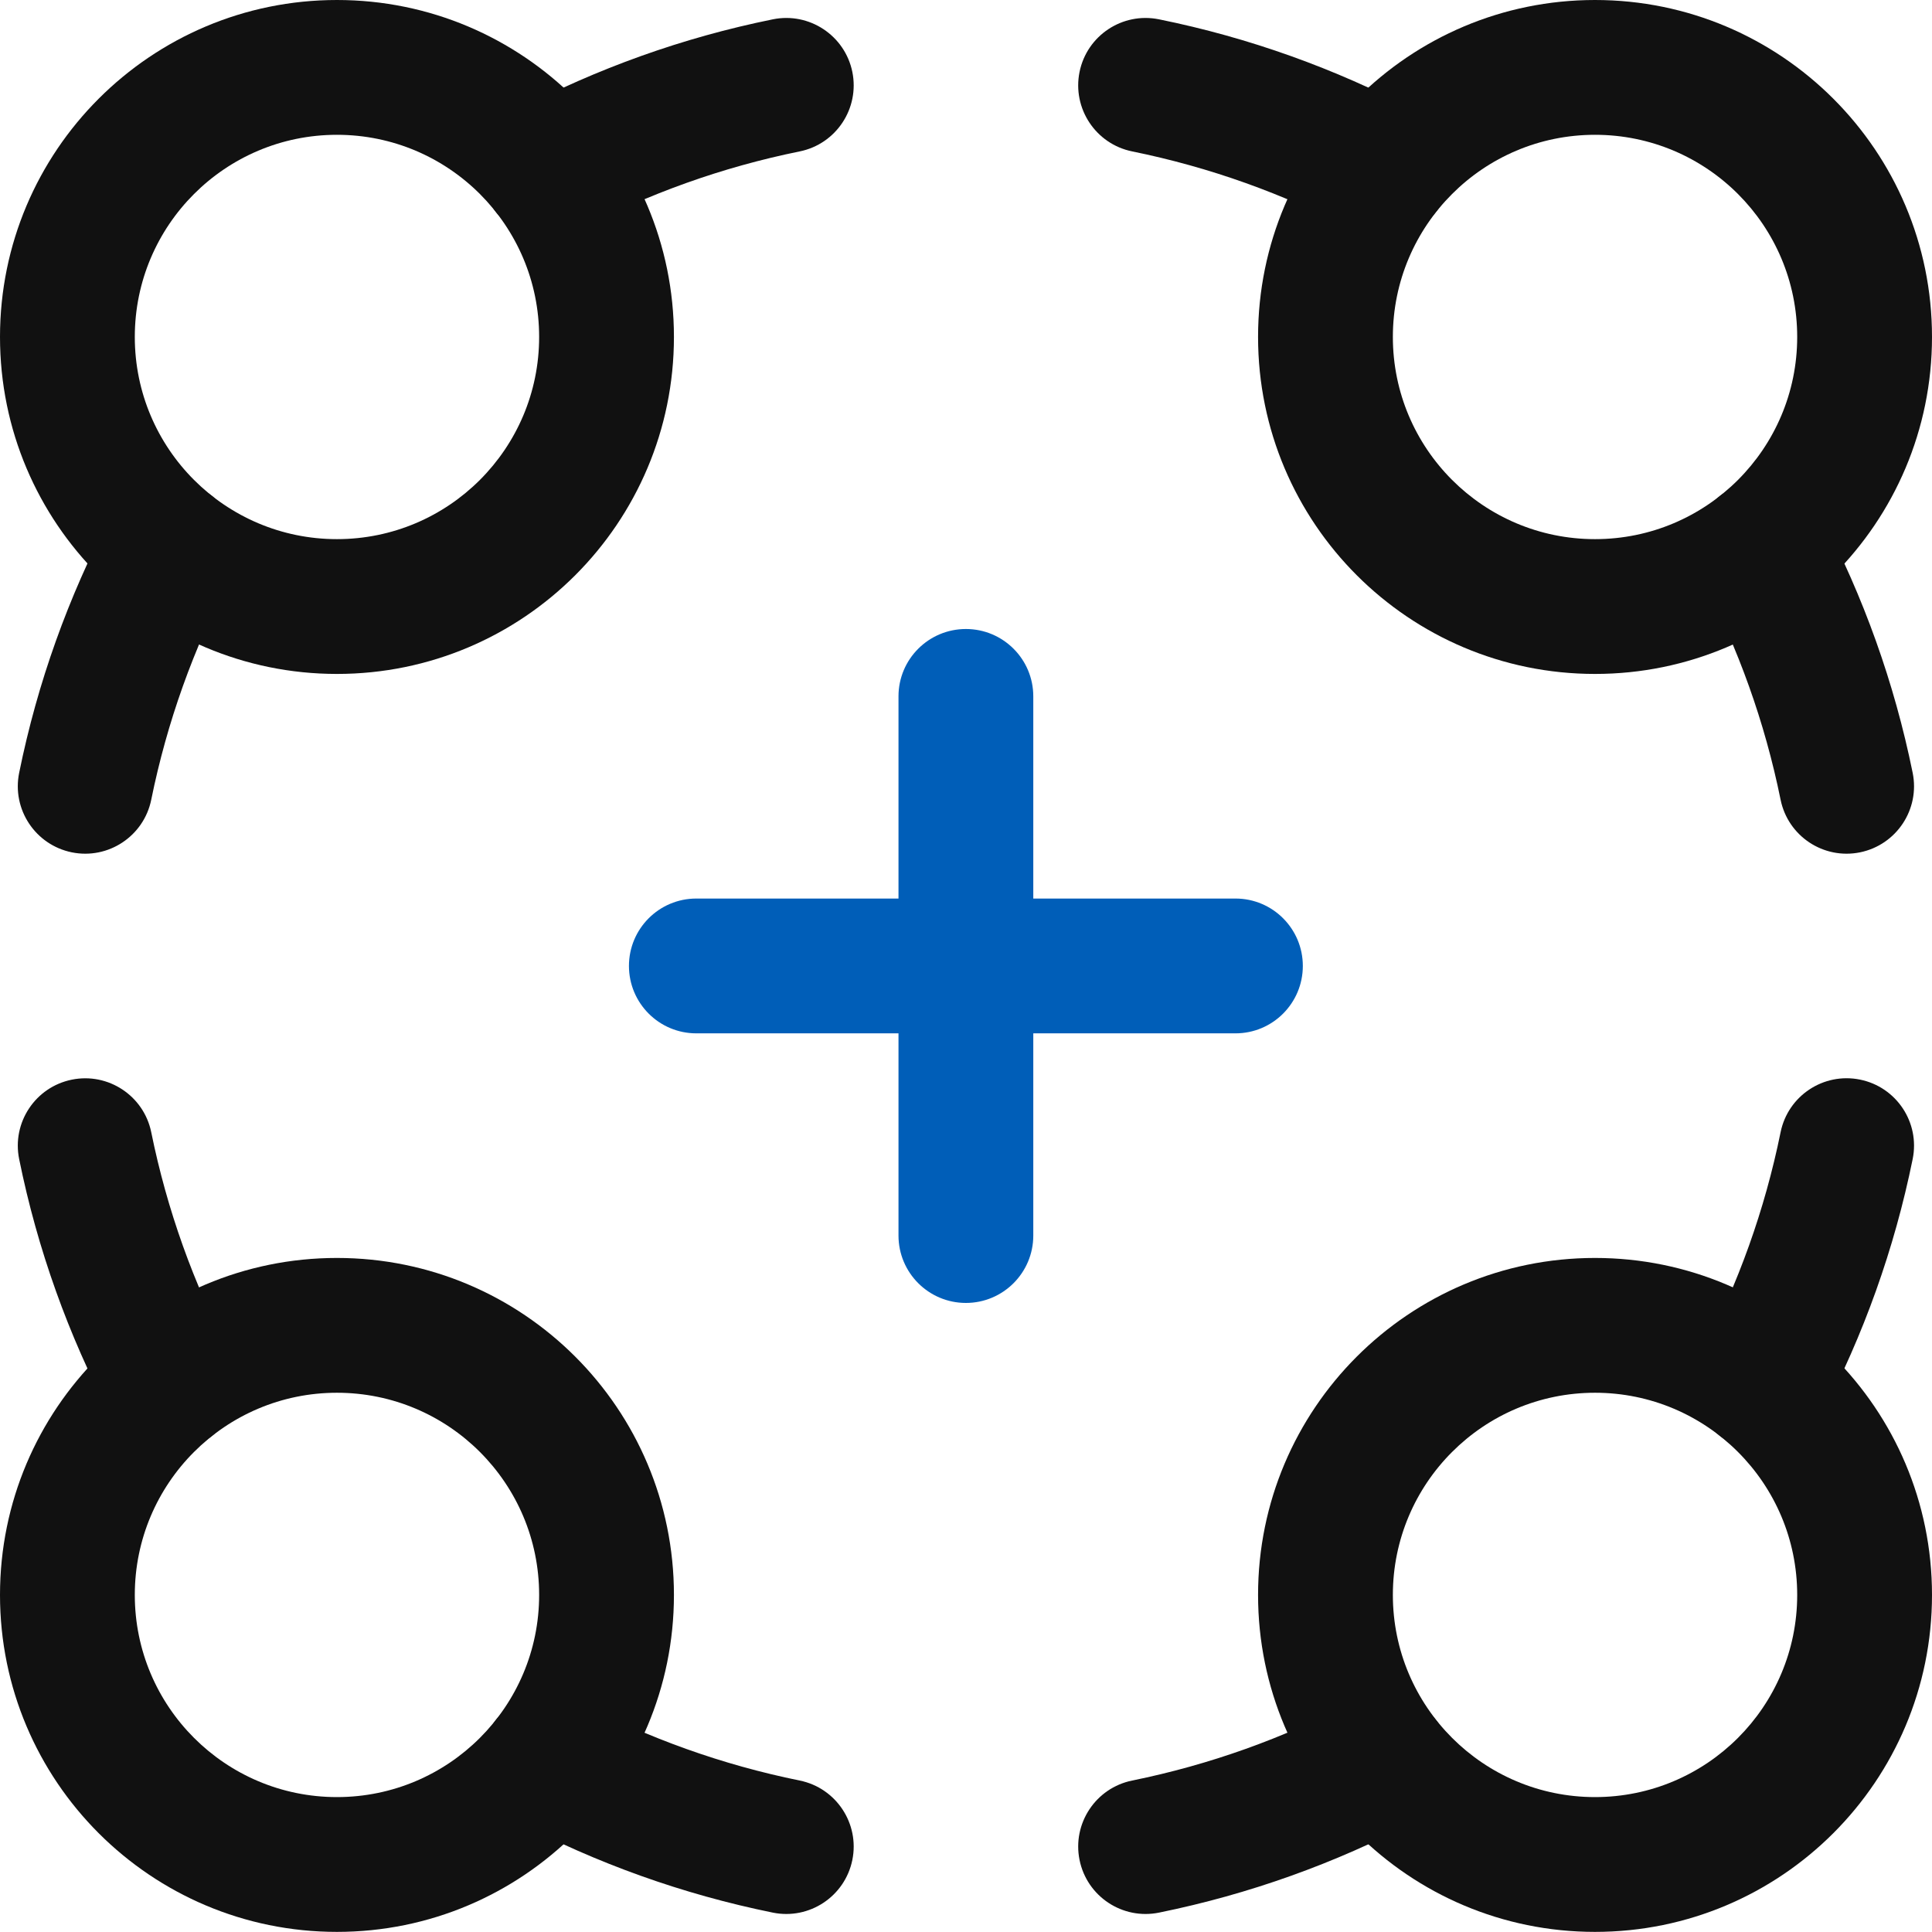
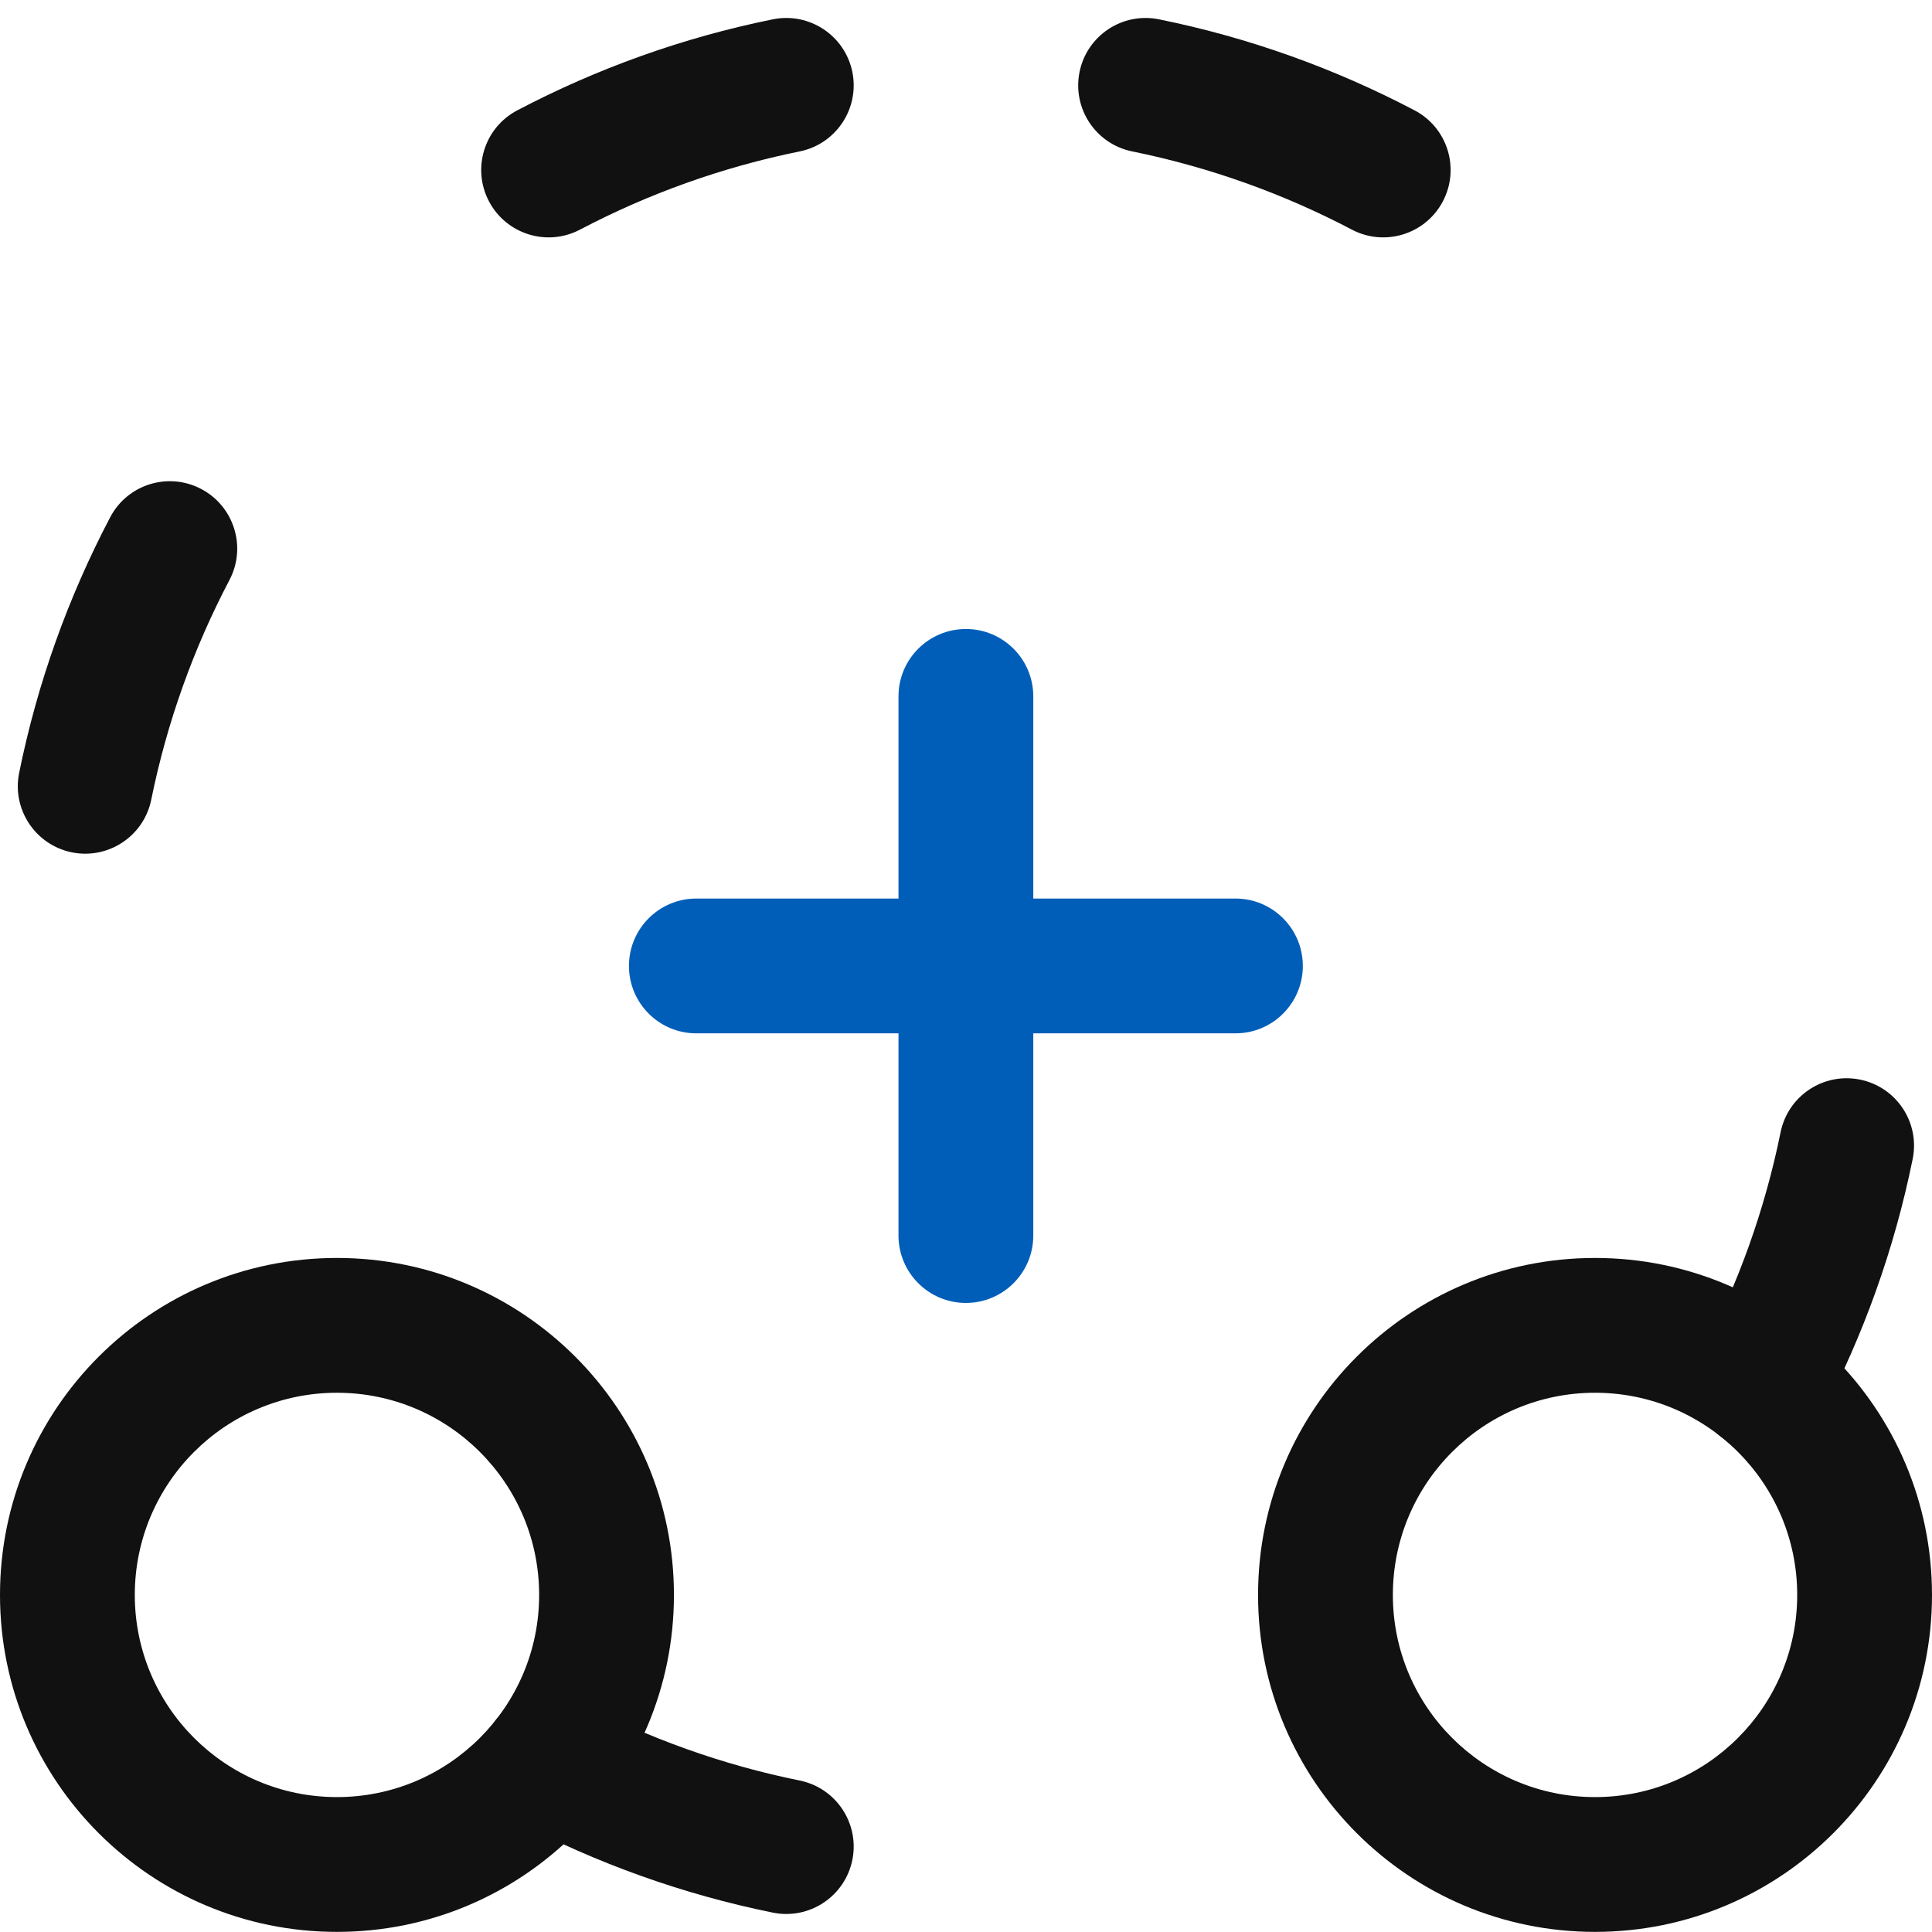
<svg xmlns="http://www.w3.org/2000/svg" width="35" height="35" viewBox="0 0 35 35" fill="none">
-   <path fill-rule="evenodd" clip-rule="evenodd" d="M6.104 2.442C4.082 2.442 2.442 4.082 2.442 6.104C2.442 8.127 4.082 9.767 6.104 9.767C8.127 9.767 9.767 8.127 9.767 6.104C9.767 4.082 8.127 2.442 6.104 2.442ZM0 6.104C0 2.733 2.733 0 6.104 0C9.476 0 12.209 2.733 12.209 6.104C12.209 9.476 9.476 12.209 6.104 12.209C2.733 12.209 0 9.476 0 6.104Z" fill="#111111" />
  <path fill-rule="evenodd" clip-rule="evenodd" d="M3.644 8.858C4.241 9.172 4.471 9.91 4.157 10.507C3.508 11.742 3.026 13.079 2.74 14.487C2.606 15.148 1.961 15.575 1.301 15.441C0.64 15.306 0.213 14.662 0.347 14.001C0.679 12.363 1.241 10.808 1.996 9.371C2.309 8.774 3.047 8.544 3.644 8.858Z" fill="#111111" />
  <path fill-rule="evenodd" clip-rule="evenodd" d="M15.441 1.303C15.575 1.964 15.148 2.609 14.487 2.743C13.079 3.029 11.742 3.511 10.507 4.16C9.91 4.474 9.172 4.244 8.858 3.647C8.544 3.05 8.774 2.312 9.371 1.999C10.808 1.244 12.363 0.682 14.001 0.35C14.662 0.216 15.306 0.643 15.441 1.303Z" fill="#111111" />
-   <path fill-rule="evenodd" clip-rule="evenodd" d="M28.895 2.442C26.873 2.442 25.233 4.082 25.233 6.104C25.233 8.127 26.873 9.767 28.895 9.767C30.918 9.767 32.558 8.127 32.558 6.104C32.558 4.082 30.918 2.442 28.895 2.442ZM22.791 6.104C22.791 2.733 25.524 0 28.895 0C32.267 0 35 2.733 35 6.104C35 9.476 32.267 12.209 28.895 12.209C25.524 12.209 22.791 9.476 22.791 6.104Z" fill="#111111" />
  <path fill-rule="evenodd" clip-rule="evenodd" d="M19.557 1.303C19.691 0.643 20.335 0.216 20.996 0.35C22.634 0.682 24.189 1.244 25.626 1.999C26.223 2.312 26.453 3.05 26.139 3.647C25.826 4.244 25.088 4.474 24.491 4.16C23.255 3.511 21.918 3.029 20.511 2.743C19.85 2.609 19.423 1.964 19.557 1.303Z" fill="#111111" />
-   <path fill-rule="evenodd" clip-rule="evenodd" d="M31.352 8.858C31.949 8.544 32.688 8.774 33.001 9.371C33.756 10.808 34.317 12.363 34.65 14.001C34.784 14.662 34.357 15.306 33.696 15.441C33.035 15.575 32.391 15.148 32.257 14.487C31.971 13.079 31.489 11.742 30.84 10.507C30.526 9.91 30.756 9.172 31.352 8.858Z" fill="#111111" />
  <path fill-rule="evenodd" clip-rule="evenodd" d="M28.895 25.231C26.873 25.231 25.233 26.871 25.233 28.894C25.233 30.916 26.873 32.556 28.895 32.556C30.918 32.556 32.558 30.916 32.558 28.894C32.558 26.871 30.918 25.231 28.895 25.231ZM22.791 28.894C22.791 25.522 25.524 22.789 28.895 22.789C32.267 22.789 35 25.522 35 28.894C35 32.265 32.267 34.998 28.895 34.998C25.524 34.998 22.791 32.265 22.791 28.894Z" fill="#111111" />
  <path fill-rule="evenodd" clip-rule="evenodd" d="M33.696 19.558C34.357 19.692 34.784 20.336 34.65 20.997C34.317 22.635 33.756 24.19 33.001 25.627C32.688 26.224 31.949 26.454 31.352 26.14C30.756 25.827 30.526 25.088 30.84 24.492C31.489 23.256 31.971 21.919 32.257 20.512C32.391 19.851 33.035 19.424 33.696 19.558Z" fill="#111111" />
-   <path fill-rule="evenodd" clip-rule="evenodd" d="M26.139 31.352C26.453 31.948 26.223 32.687 25.626 33C24.189 33.755 22.634 34.316 20.996 34.649C20.335 34.783 19.691 34.356 19.557 33.695C19.423 33.035 19.85 32.39 20.511 32.256C21.918 31.97 23.255 31.488 24.491 30.839C25.087 30.525 25.826 30.755 26.139 31.352Z" fill="#111111" />
  <path fill-rule="evenodd" clip-rule="evenodd" d="M6.104 25.231C4.082 25.231 2.442 26.871 2.442 28.894C2.442 30.916 4.082 32.556 6.104 32.556C8.127 32.556 9.767 30.916 9.767 28.894C9.767 26.871 8.127 25.231 6.104 25.231ZM0 28.894C0 25.522 2.733 22.789 6.104 22.789C9.476 22.789 12.209 25.522 12.209 28.894C12.209 32.265 9.476 34.998 6.104 34.998C2.733 34.998 0 32.265 0 28.894Z" fill="#111111" />
  <path fill-rule="evenodd" clip-rule="evenodd" d="M8.858 31.352C9.172 30.755 9.91 30.525 10.507 30.839C11.742 31.488 13.079 31.97 14.487 32.256C15.148 32.39 15.575 33.035 15.441 33.695C15.306 34.356 14.662 34.783 14.001 34.649C12.363 34.316 10.808 33.755 9.371 33C8.774 32.687 8.544 31.948 8.858 31.352Z" fill="#111111" />
-   <path fill-rule="evenodd" clip-rule="evenodd" d="M1.301 19.559C1.961 19.425 2.606 19.852 2.74 20.512C3.026 21.92 3.508 23.257 4.157 24.493C4.471 25.09 4.241 25.828 3.644 26.141C3.047 26.455 2.309 26.225 1.996 25.628C1.241 24.191 0.679 22.636 0.347 20.998C0.213 20.337 0.64 19.693 1.301 19.559Z" fill="#111111" />
  <path fill-rule="evenodd" clip-rule="evenodd" d="M17.498 11.395C18.172 11.395 18.719 11.941 18.719 12.615V16.278H22.382C23.056 16.278 23.602 16.825 23.602 17.499C23.602 18.173 23.056 18.72 22.382 18.72H18.719V22.383C18.719 23.057 18.172 23.604 17.498 23.604C16.824 23.604 16.277 23.057 16.277 22.383V18.72H12.614C11.94 18.72 11.394 18.173 11.394 17.499C11.394 16.825 11.94 16.278 12.614 16.278H16.277V12.615C16.277 11.941 16.824 11.395 17.498 11.395Z" fill="#005EB8" />
</svg>